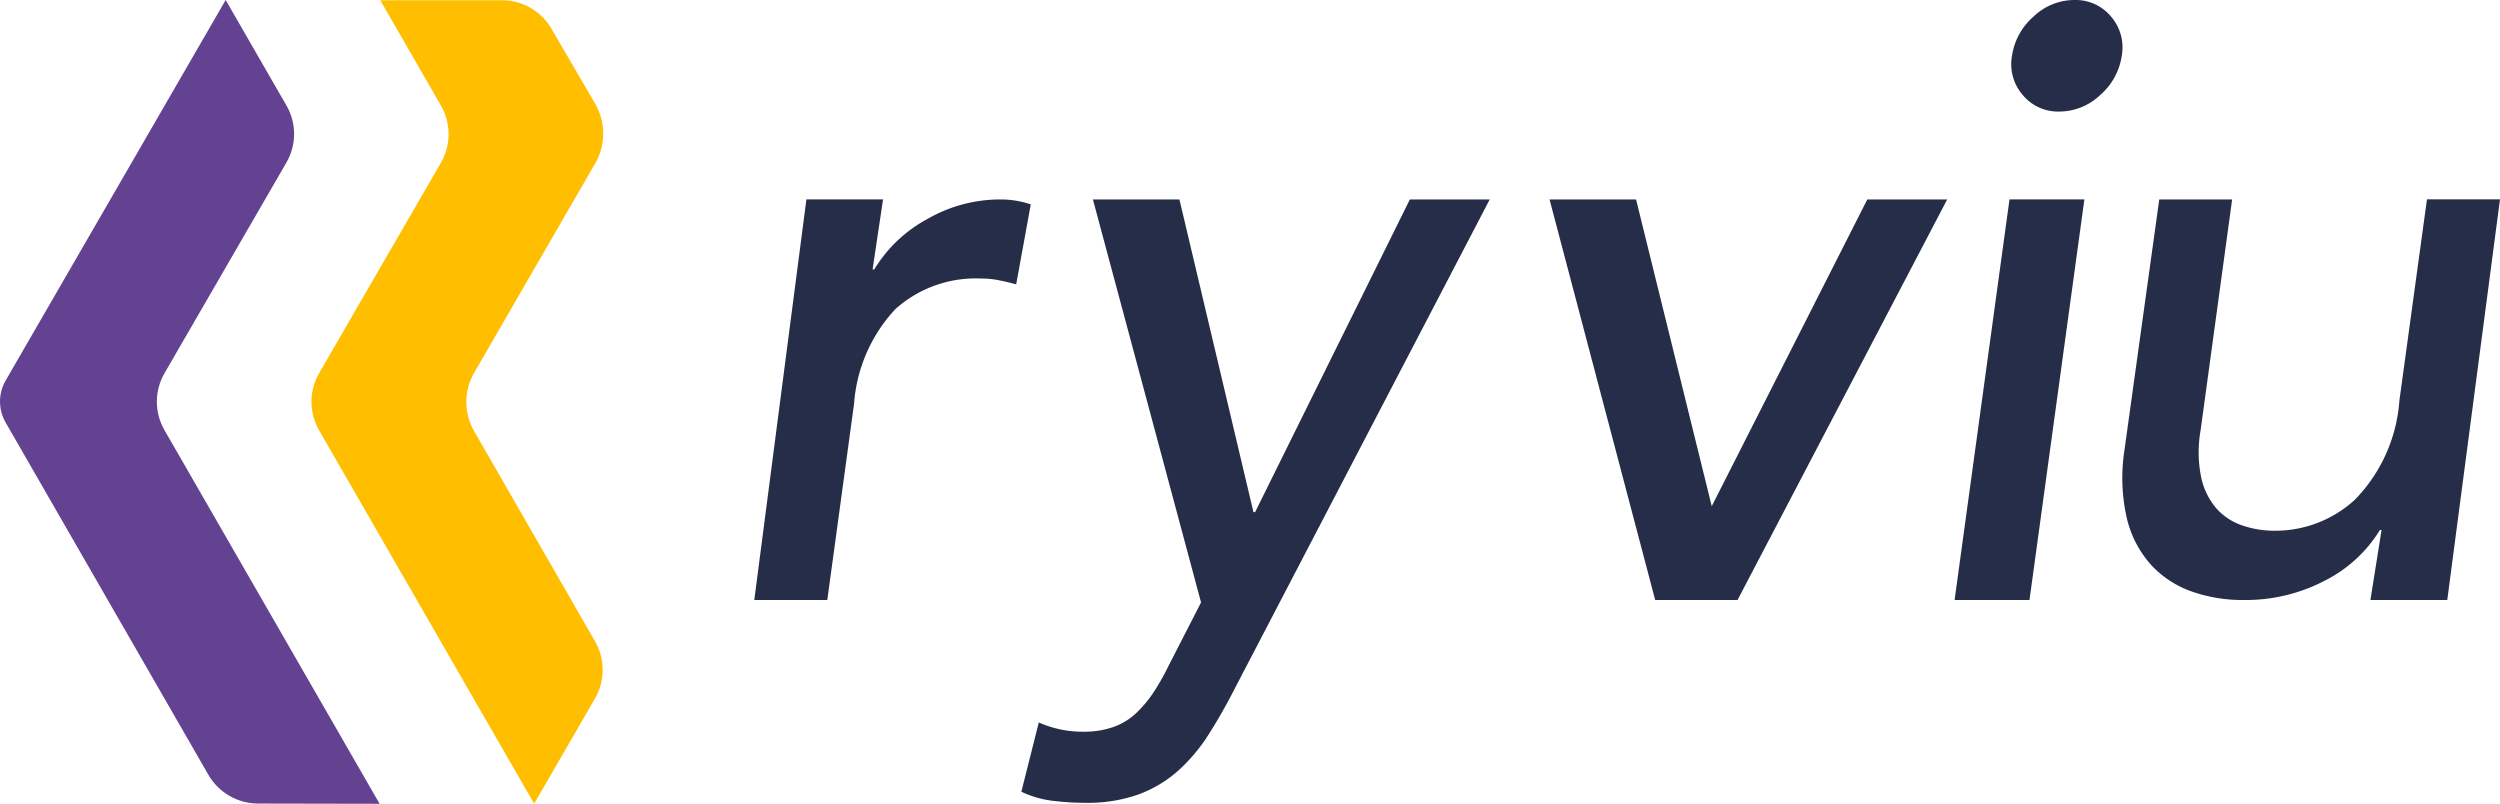
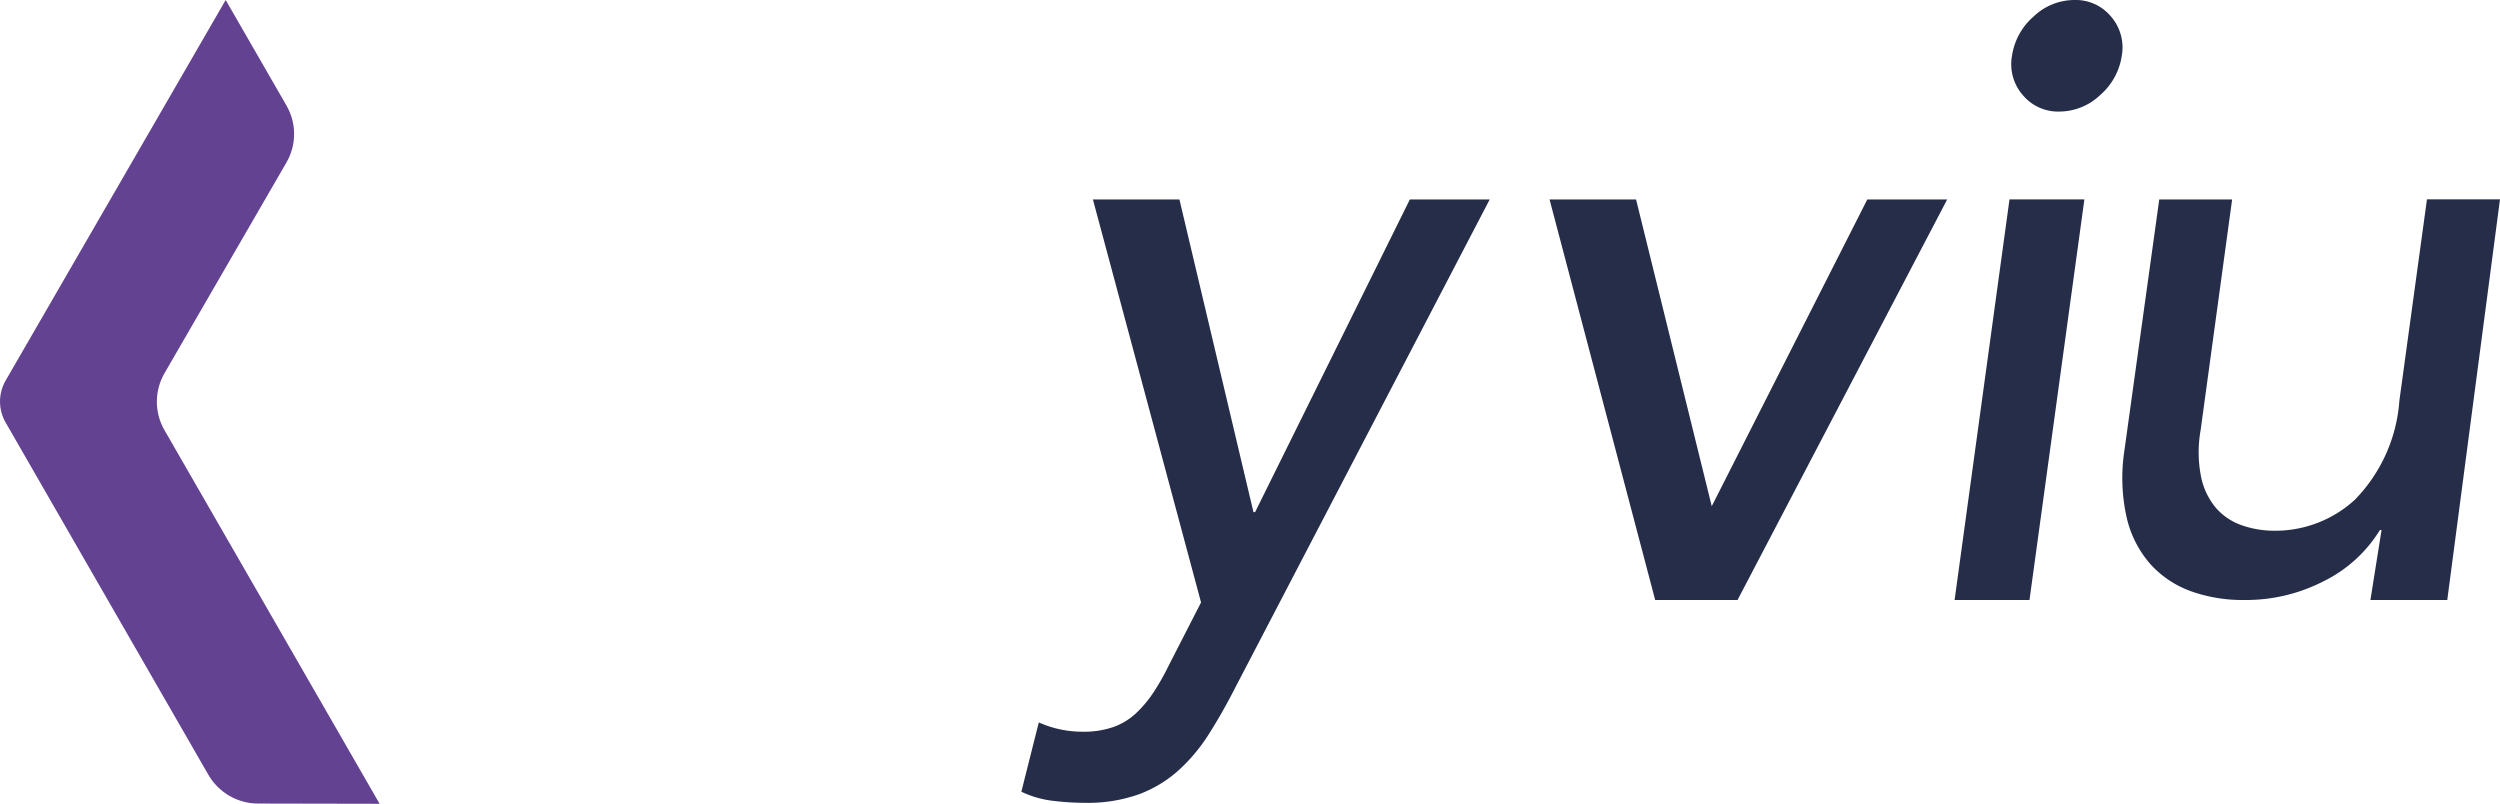
<svg xmlns="http://www.w3.org/2000/svg" viewBox="0 0 83.25 26.769" height="26.769" width="83.25" data-name="Group 2100" id="Group_2100">
  <defs>
    <clipPath id="clip-path">
      <path fill="none" transform="translate(-59.489 -71.514)" d="M63.8,75.021a1.905,1.905,0,0,1,0,1.907l-4.057,7.009a1.906,1.906,0,0,0,0,1.9l7.162,12.434,2.028-3.506a1.9,1.9,0,0,0,0-1.9l-4.027-7a1.943,1.943,0,0,1,0-1.941l4.031-6.972a1.982,1.982,0,0,0,0-1.99l-1.457-2.5a1.9,1.9,0,0,0-1.644-.946l-4.055,0Z" data-name="Path 6" id="Path_6" />
    </clipPath>
    <linearGradient gradientUnits="objectBoundingBox" y2="2.999" x2="-4.832" y1="2.999" x1="-4.914" id="linear-gradient">
      <stop stop-color="#e86b6f" offset="0" />
      <stop stop-color="#ffbf00" offset="0.482" />
      <stop stop-color="#ffbf00" offset="1" />
    </linearGradient>
    <clipPath id="clip-path-2">
      <path fill="none" transform="translate(-46.823 -71.507)" d="M47.011,84.178a1.4,1.4,0,0,0,0,1.4l6.75,11.728a1.914,1.914,0,0,0,1.654.959l4.049.008L52.3,85.831a1.894,1.894,0,0,1,0-1.894l4.064-7.023a1.893,1.893,0,0,0,0-1.89l-2.026-3.517Z" data-name="Path 7" id="Path_7" />
    </clipPath>
    <linearGradient gradientUnits="objectBoundingBox" y2="2.998" x2="-2.948" y1="2.998" x1="-3.013" id="linear-gradient-2">
      <stop stop-color="#8ed7f7" offset="0" />
      <stop stop-color="#634291" offset="0.501" />
      <stop stop-color="#634291" offset="1" />
    </linearGradient>
  </defs>
-   <path fill="#262d49" transform="translate(-52.382 -72.566)" d="M79.235,79.207h2.552l-.348,2.333h.054a4.646,4.646,0,0,1,1.783-1.688,4.847,4.847,0,0,1,2.378-.644,3.127,3.127,0,0,1,1.053.164l-.486,2.662q-.3-.081-.581-.137a3.047,3.047,0,0,0-.581-.056A4.011,4.011,0,0,0,82.2,82.857a5.171,5.171,0,0,0-1.378,3.156l-.891,6.532H77.5Z" data-name="Path 25" id="Path_25" />
  <path fill="#262d49" transform="translate(-54.352 -72.977)" d="M90.746,79.619h2.881L96.092,90.03h.055L101.3,79.619h2.659L95.51,95.828q-.443.872-.9,1.59a5.81,5.81,0,0,1-1.026,1.224,4.142,4.142,0,0,1-1.315.788,5.059,5.059,0,0,1-1.773.281,9,9,0,0,1-1.109-.07,3.337,3.337,0,0,1-1.024-.3l.581-2.307a3.567,3.567,0,0,0,1.468.309,2.987,2.987,0,0,0,1.011-.155,2.161,2.161,0,0,0,.748-.45,3.866,3.866,0,0,0,.582-.689,7.81,7.81,0,0,0,.512-.9l1.082-2.111Z" data-name="Path 26" id="Path_26" />
  <path fill="#262d49" transform="translate(-58.246 -72.977)" d="M109.846,79.619h2.881l2.52,10.215,5.18-10.215h2.66l-6.981,13.338h-2.742Z" data-name="Path 27" id="Path_27" />
  <path fill="#262d49" transform="translate(-61.232 -71.507)" d="M128.148,78.148h2.494l-1.828,13.339H126.32Zm.084-4.784a2.144,2.144,0,0,1,.72-1.308,1.974,1.974,0,0,1,1.357-.549,1.528,1.528,0,0,1,1.218.549,1.569,1.569,0,0,1,.36,1.308,2.144,2.144,0,0,1-.72,1.309,1.981,1.981,0,0,1-1.357.549,1.53,1.53,0,0,1-1.219-.549,1.568,1.568,0,0,1-.36-1.309" data-name="Path 28" id="Path_28" />
  <path fill="#262d49" transform="translate(-62.47 -72.977)" d="M143.964,92.957h-2.559l.371-2.332h-.054a4.557,4.557,0,0,1-1.837,1.688,5.676,5.676,0,0,1-2.7.644,5.1,5.1,0,0,1-1.742-.287,3.352,3.352,0,0,1-1.351-.892,3.548,3.548,0,0,1-.8-1.551,6.028,6.028,0,0,1-.081-2.237l1.162-8.371H136.8L135.751,87.3a4.213,4.213,0,0,0,.014,1.552,2.337,2.337,0,0,0,.5,1.043,2.015,2.015,0,0,0,.864.576,3.27,3.27,0,0,0,1.08.179,3.916,3.916,0,0,0,2.675-1.029,5.256,5.256,0,0,0,1.486-3.307l.918-6.7h2.432Z" data-name="Path 29" id="Path_29" />
  <g transform="translate(10.371 0.006)" data-name="Group 17" id="Group_17">
    <g clip-path="url(#clip-path)" transform="translate(0 0)" data-name="Group 3" id="Group_3">
-       <rect fill="url(#linear-gradient)" transform="translate(-0.085 0)" height="26.762" width="9.894" data-name="Rectangle 3" id="Rectangle_3" />
-     </g>
+       </g>
  </g>
  <g transform="translate(0 0)" data-name="Group 18" id="Group_18">
    <g clip-path="url(#clip-path-2)" transform="translate(0)" data-name="Group 5" id="Group_5">
      <rect fill="url(#linear-gradient-2)" transform="translate(-0.063)" height="26.769" width="12.704" data-name="Rectangle 4" id="Rectangle_4" />
    </g>
  </g>
</svg>